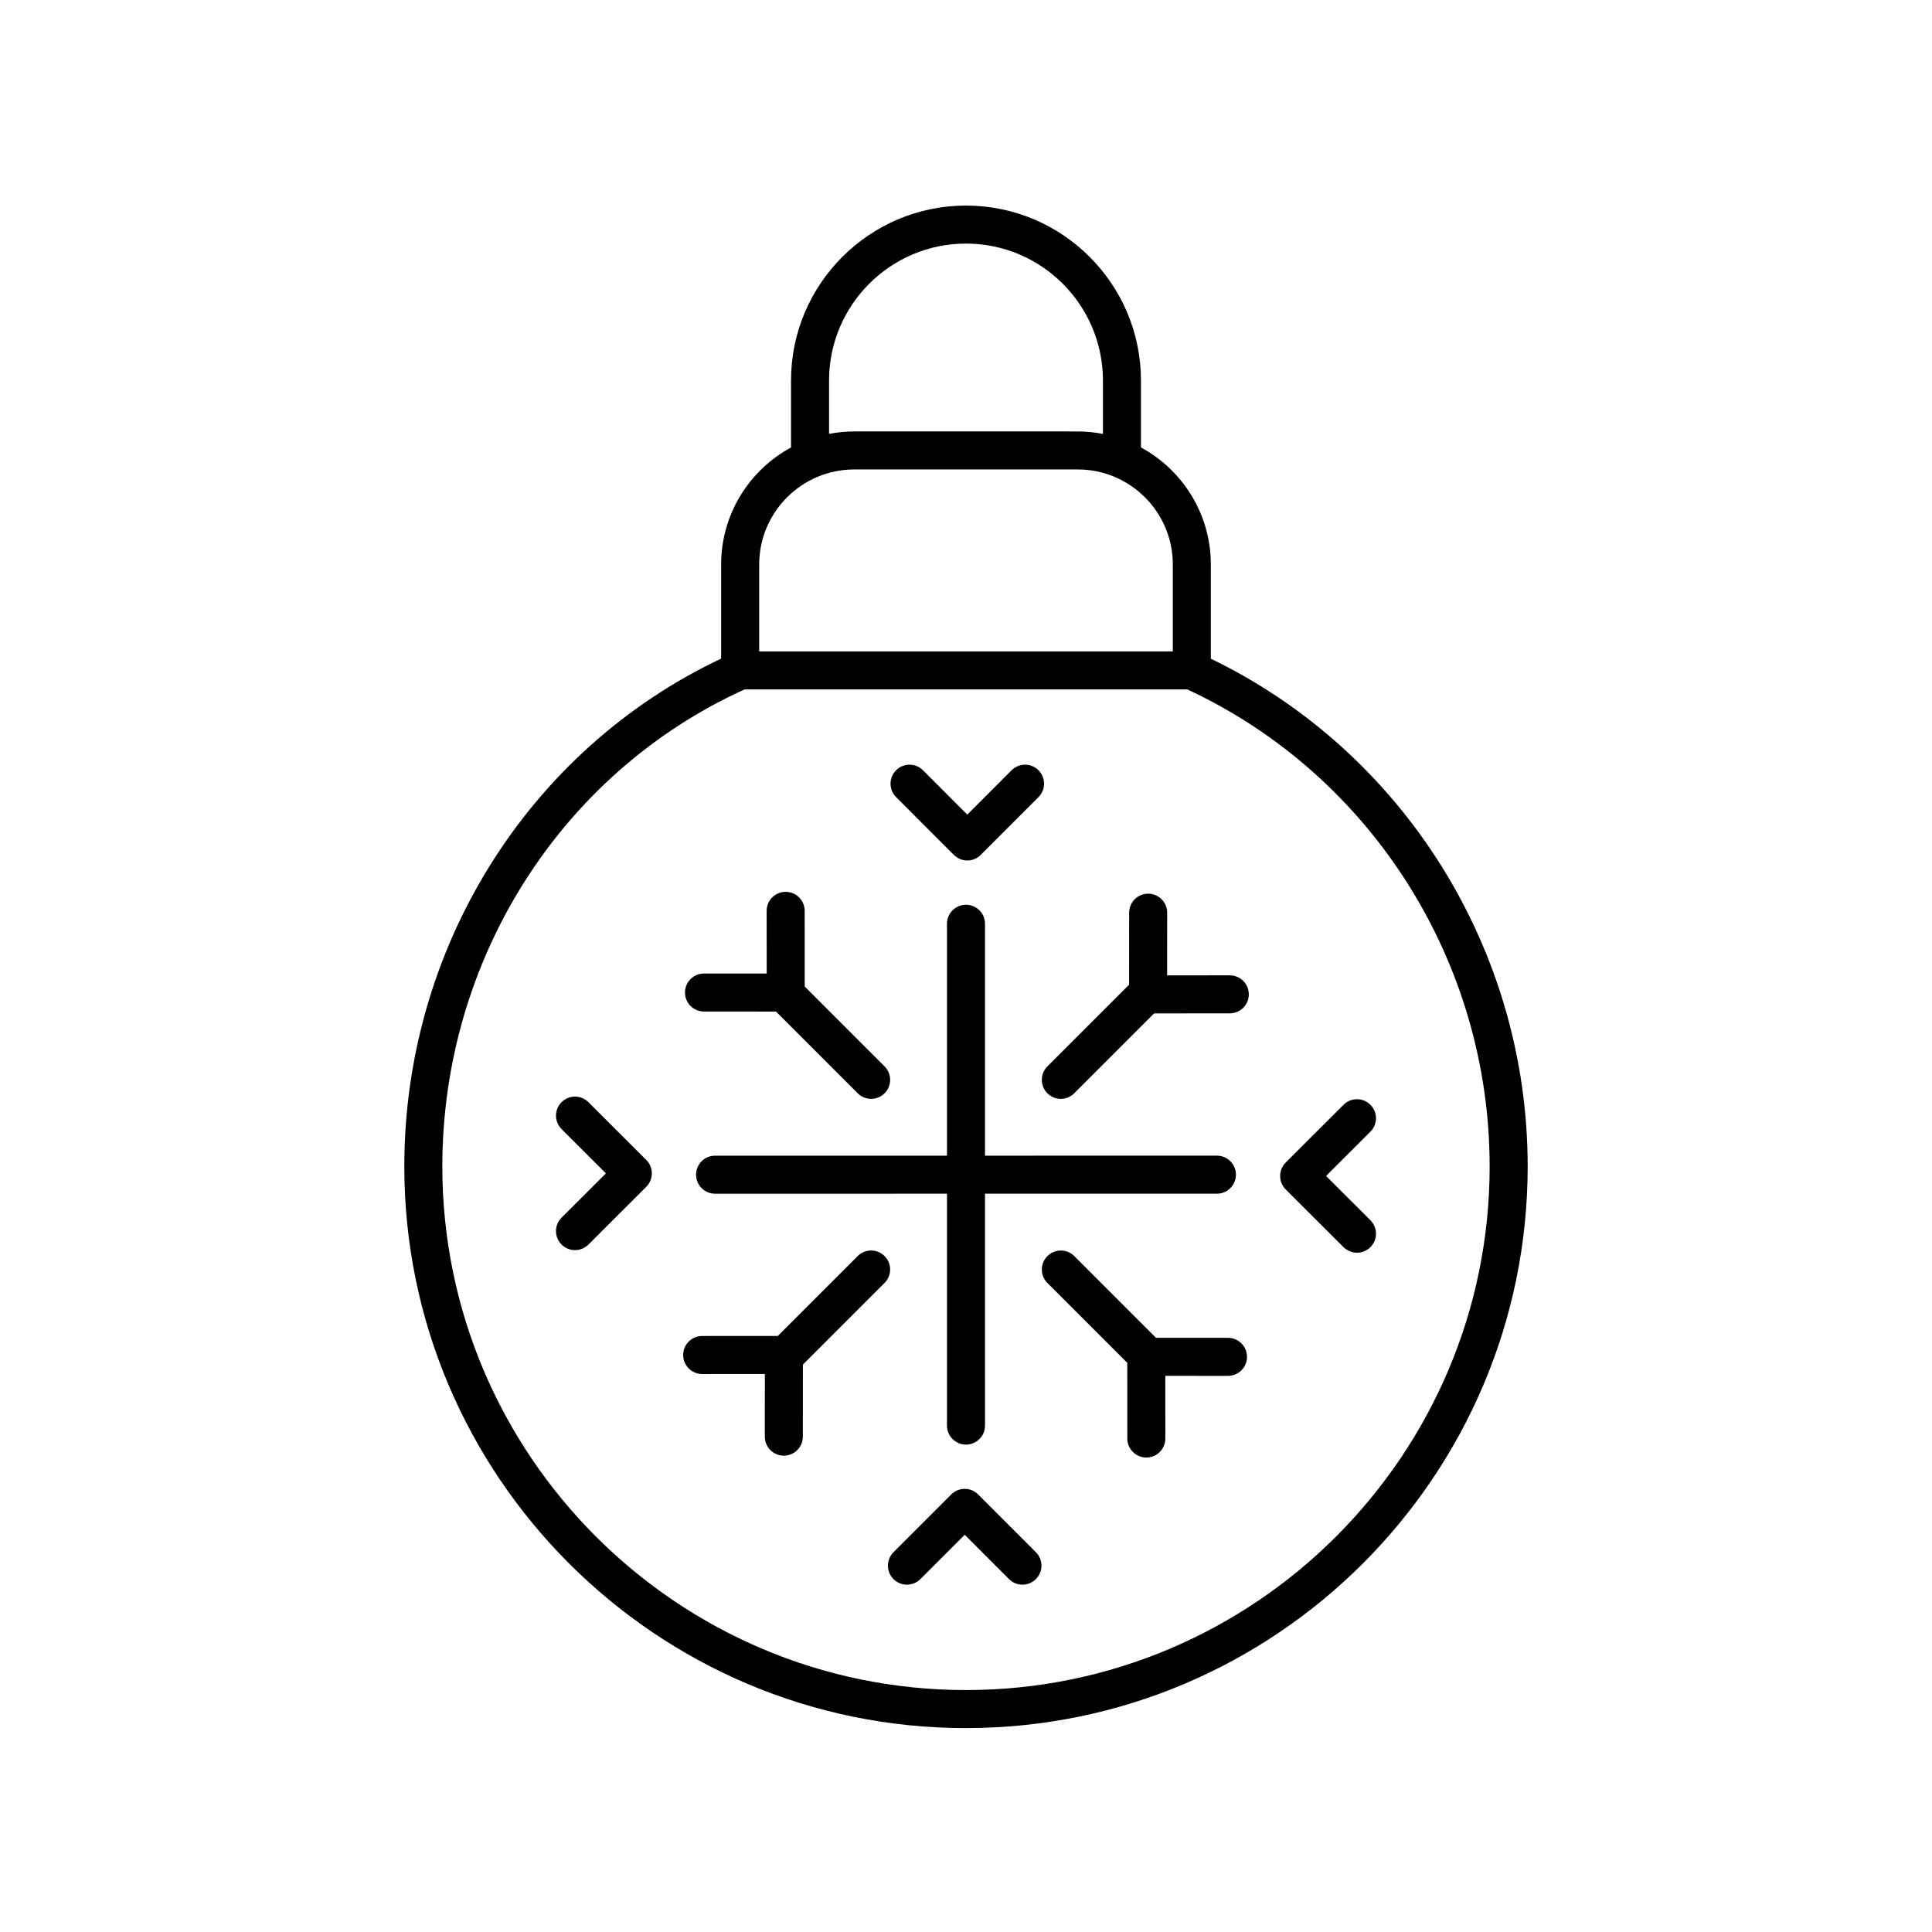
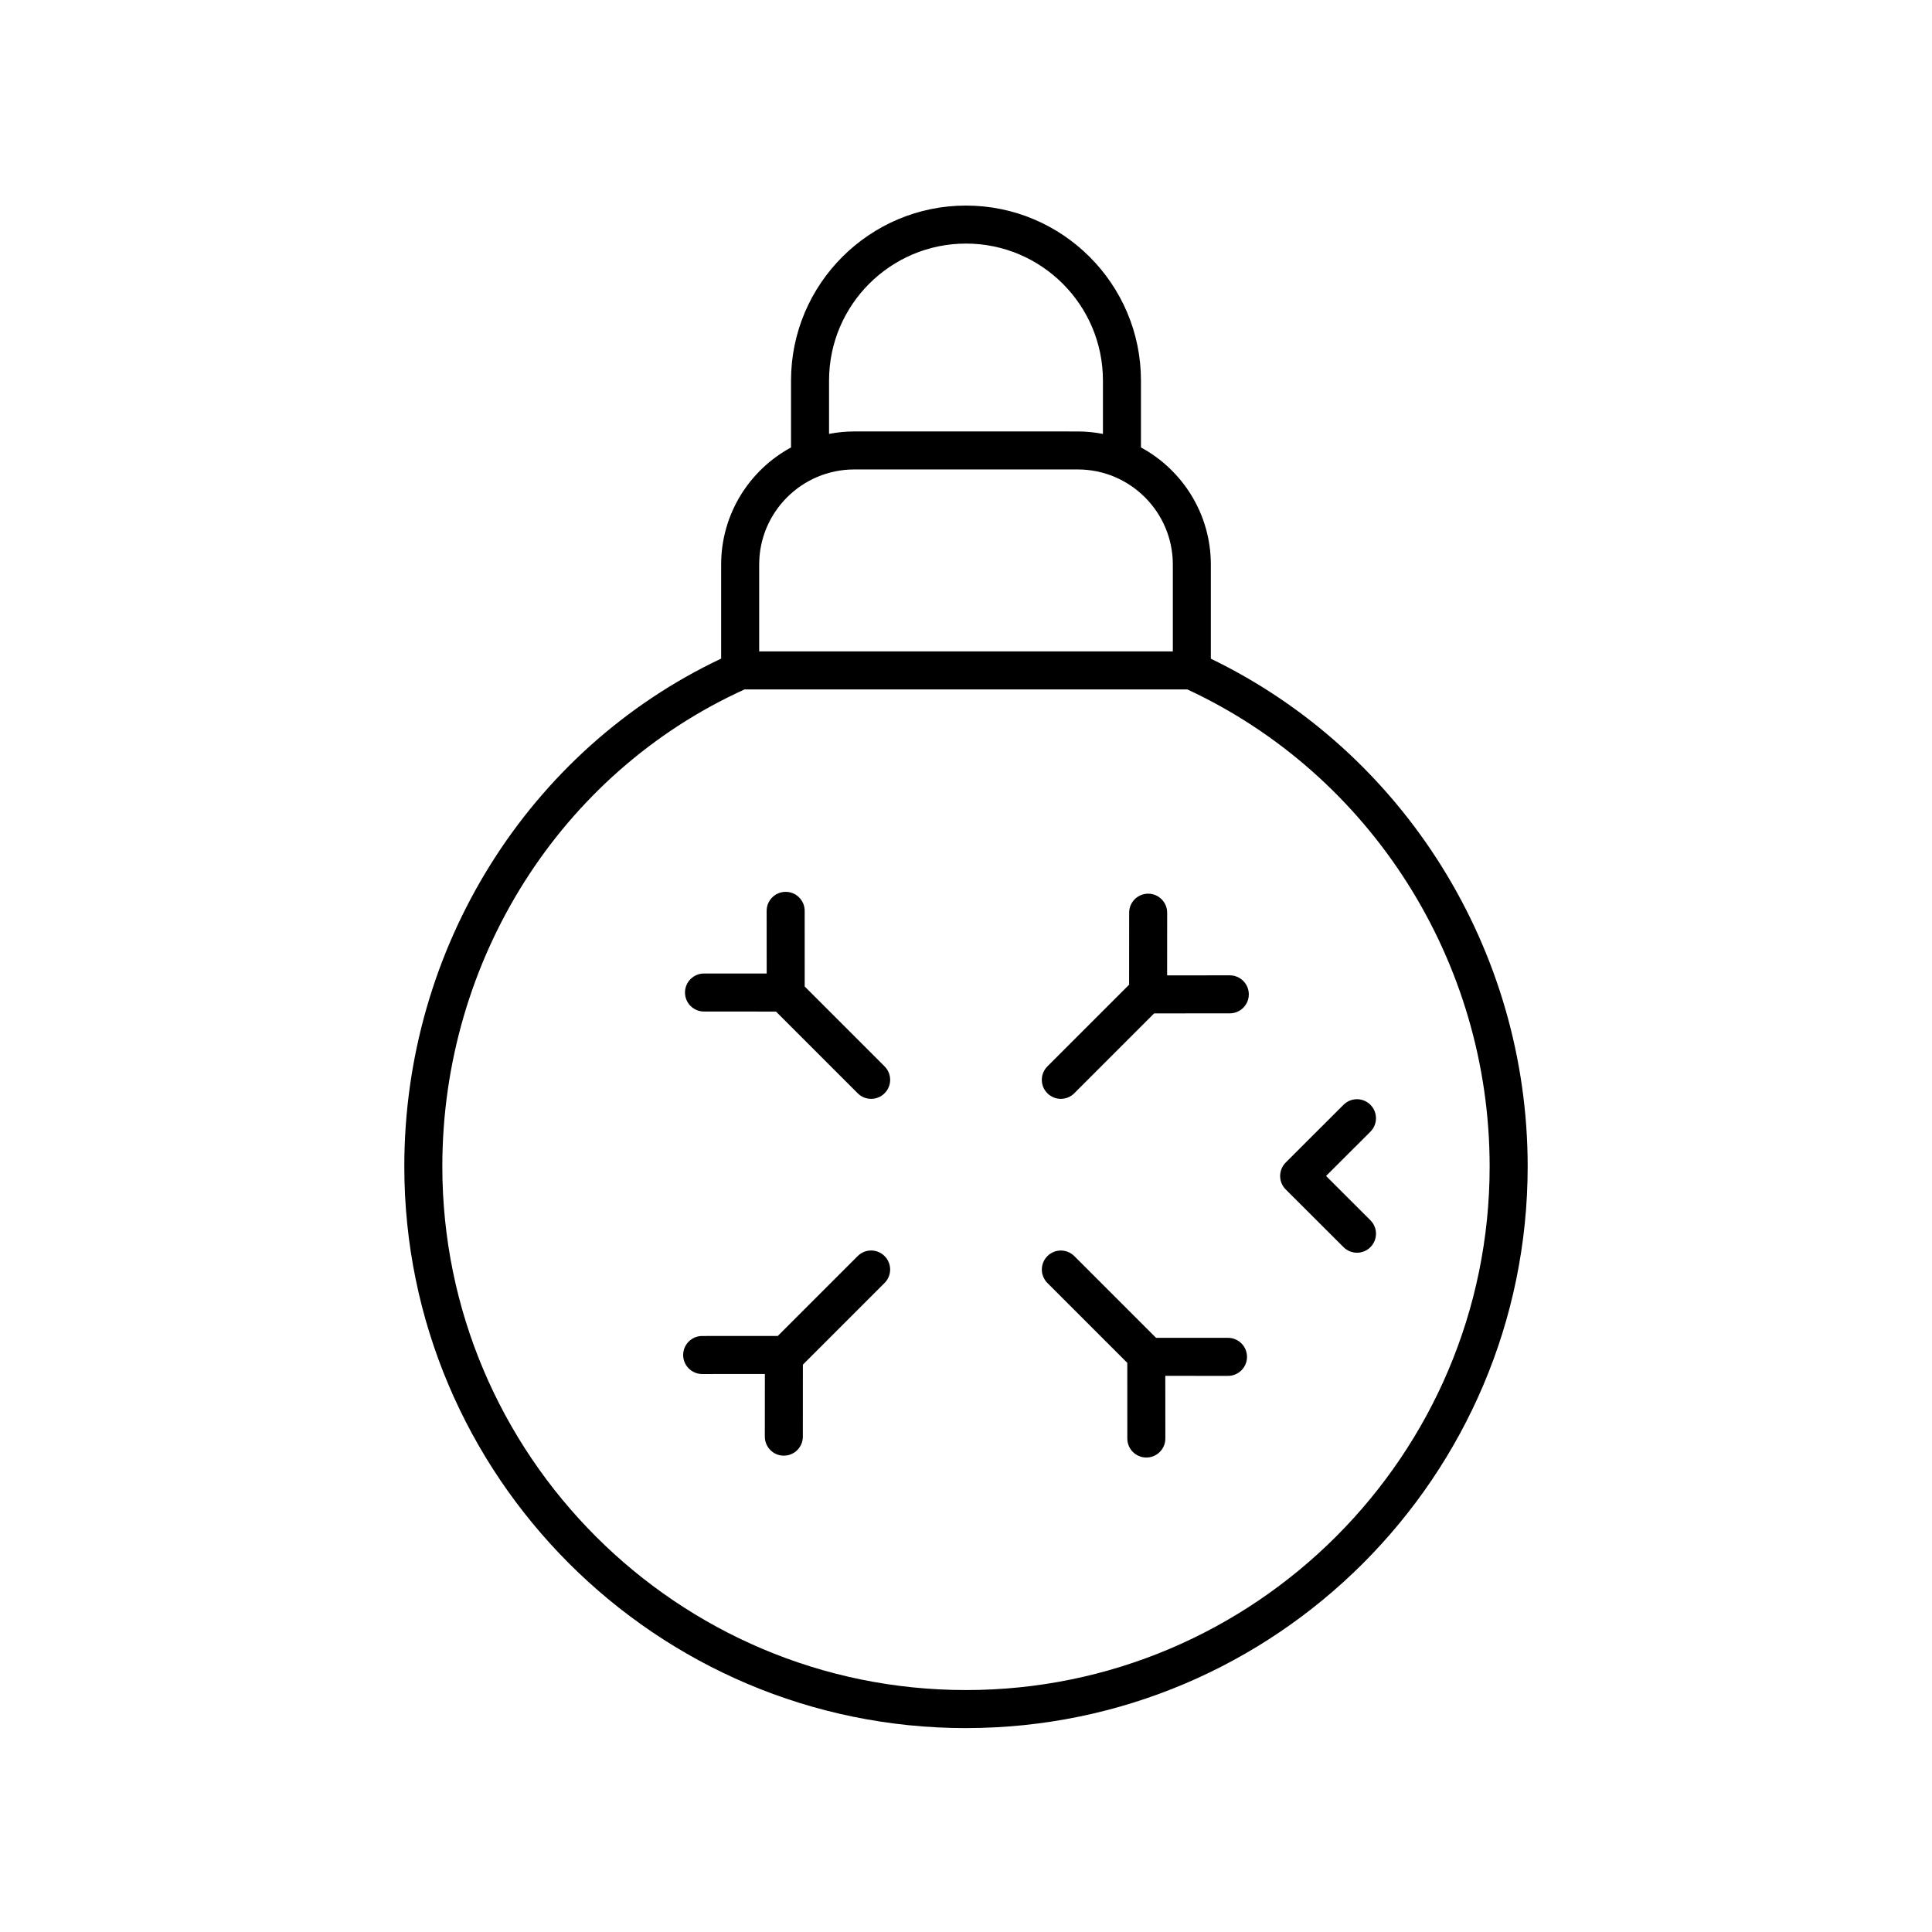
<svg xmlns="http://www.w3.org/2000/svg" fill="#000000" width="800px" height="800px" version="1.1" viewBox="144 144 512 512">
  <g>
    <path d="m400 601.96c82.074 0 148.85-66.773 148.85-148.85 0-57.438-32.875-109.84-83.965-134.55v-24.957c0-13.387-7.5-25.055-18.52-31.027v-17.738c-0.004-25.562-20.805-46.359-46.367-46.359s-46.367 20.801-46.367 46.363v17.738c-11.02 5.973-18.52 17.641-18.52 31.027v24.93c-51.094 24.18-83.965 76.59-83.965 134.58 0 82.074 66.773 148.85 148.85 148.85zm-36.293-357.12c0-20.012 16.281-36.289 36.293-36.289 20.008 0 36.289 16.277 36.289 36.289v14.152c-2.164-0.418-4.391-0.652-6.672-0.652l-59.238-0.004c-2.281 0-4.508 0.234-6.672 0.652zm-18.516 48.762c0-13.891 11.301-25.191 25.191-25.191h59.238c13.891 0 25.191 11.301 25.191 25.191v23.027h-109.62zm-3.879 33.102h117.35c48.688 22.648 80.109 72.133 80.109 126.41 0 76.52-62.254 138.77-138.77 138.77-76.523 0.004-138.78-62.25-138.78-138.77 0-54.82 31.414-104.31 80.09-126.41z" />
-     <path d="m396.78 370.56c0.945 0.945 2.223 1.477 3.562 1.477s2.617-0.531 3.562-1.477l15.305-15.312c1.969-1.969 1.969-5.16 0-7.125s-5.156-1.965-7.125 0.004l-11.742 11.75-11.738-11.75c-1.969-1.973-5.156-1.969-7.125-0.004-1.969 1.969-1.969 5.156 0 7.125z" />
-     <path d="m316.74 454.96c0-1.34-0.531-2.621-1.477-3.566l-15.32-15.305c-1.969-1.965-5.164-1.969-7.125 0.004-1.969 1.969-1.969 5.16 0 7.125l11.754 11.738-11.754 11.738c-1.969 1.965-1.969 5.156 0 7.125 0.984 0.988 2.273 1.477 3.562 1.477 1.289 0 2.578-0.492 3.562-1.473l15.32-15.305c0.945-0.938 1.477-2.219 1.477-3.559z" />
-     <path d="m403.22 540.04c-0.945-0.945-2.223-1.477-3.562-1.477s-2.617 0.531-3.562 1.477l-15.309 15.316c-1.969 1.969-1.969 5.16 0 7.125 1.969 1.965 5.156 1.965 7.125-0.004l11.742-11.75 11.738 11.75c0.984 0.988 2.273 1.477 3.562 1.477 1.293 0 2.582-0.492 3.566-1.473 1.969-1.969 1.969-5.156 0-7.125z" />
    <path d="m500.05 474.51c0.984 0.98 2.273 1.473 3.562 1.473 1.289 0 2.582-0.492 3.566-1.477 1.965-1.969 1.965-5.16-0.004-7.125l-11.754-11.738 11.754-11.738c1.969-1.965 1.969-5.156 0-7.125-1.969-1.973-5.156-1.969-7.125-0.004l-15.32 15.305c-0.945 0.945-1.477 2.227-1.477 3.566 0 1.34 0.531 2.621 1.477 3.566z" />
    <path d="m421.57 433.73c0.984 0.984 2.273 1.477 3.562 1.477 1.289 0 2.578-0.492 3.562-1.477l21.172-21.172 20.043-0.008c2.785-0.004 5.039-2.258 5.039-5.039s-2.258-5.035-5.039-5.035l-16.609 0.008 0.012-16.609c0-2.781-2.254-5.039-5.031-5.039h-0.004c-2.781 0-5.039 2.254-5.039 5.035l-0.012 19.086-21.648 21.648c-1.977 1.969-1.977 5.156-0.008 7.125z" />
    <path d="m330.57 412.07 19.078 0.008 21.652 21.652c0.984 0.984 2.273 1.477 3.562 1.477s2.578-0.492 3.562-1.477c1.969-1.969 1.969-5.156 0-7.125l-21.168-21.168-0.008-20.055c0-2.781-2.258-5.035-5.039-5.035-2.785 0.004-5.039 2.258-5.039 5.039l0.012 16.609-16.613-0.004c-2.781 0-5.039 2.254-5.039 5.035s2.254 5.039 5.039 5.043z" />
    <path d="m330.09 508.13h0.004l16.605-0.012-0.012 16.609c0 2.781 2.254 5.039 5.031 5.039h0.004c2.781 0 5.039-2.254 5.039-5.035l0.012-19.086 21.648-21.648c1.969-1.969 1.969-5.156 0-7.125s-5.156-1.969-7.125 0l-21.168 21.168-20.051 0.012c-2.781 0.004-5.031 2.258-5.031 5.039 0.004 2.785 2.262 5.039 5.043 5.039z" />
    <path d="m469.43 498.54-19.078-0.008-21.652-21.652c-1.969-1.969-5.156-1.969-7.125 0s-1.969 5.156 0 7.125l21.168 21.168 0.008 20.055c0 2.781 2.258 5.035 5.039 5.035 2.785-0.004 5.039-2.258 5.039-5.039l-0.012-16.609 16.613 0.008c2.781 0 5.039-2.254 5.039-5.035 0-2.789-2.254-5.047-5.039-5.047z" />
-     <path d="m400 383.77c-2.785 0-5.039 2.254-5.039 5.039v61.457h-61.457c-2.785 0-5.039 2.254-5.039 5.039 0 2.781 2.254 5.039 5.039 5.039l61.457-0.004v61.457c0 2.781 2.254 5.039 5.039 5.039s5.039-2.254 5.039-5.039l-0.004-61.457h61.457c2.785 0 5.039-2.254 5.039-5.039 0-2.781-2.254-5.039-5.039-5.039l-61.457 0.004v-61.457c0-2.781-2.25-5.039-5.035-5.039z" />
  </g>
</svg>